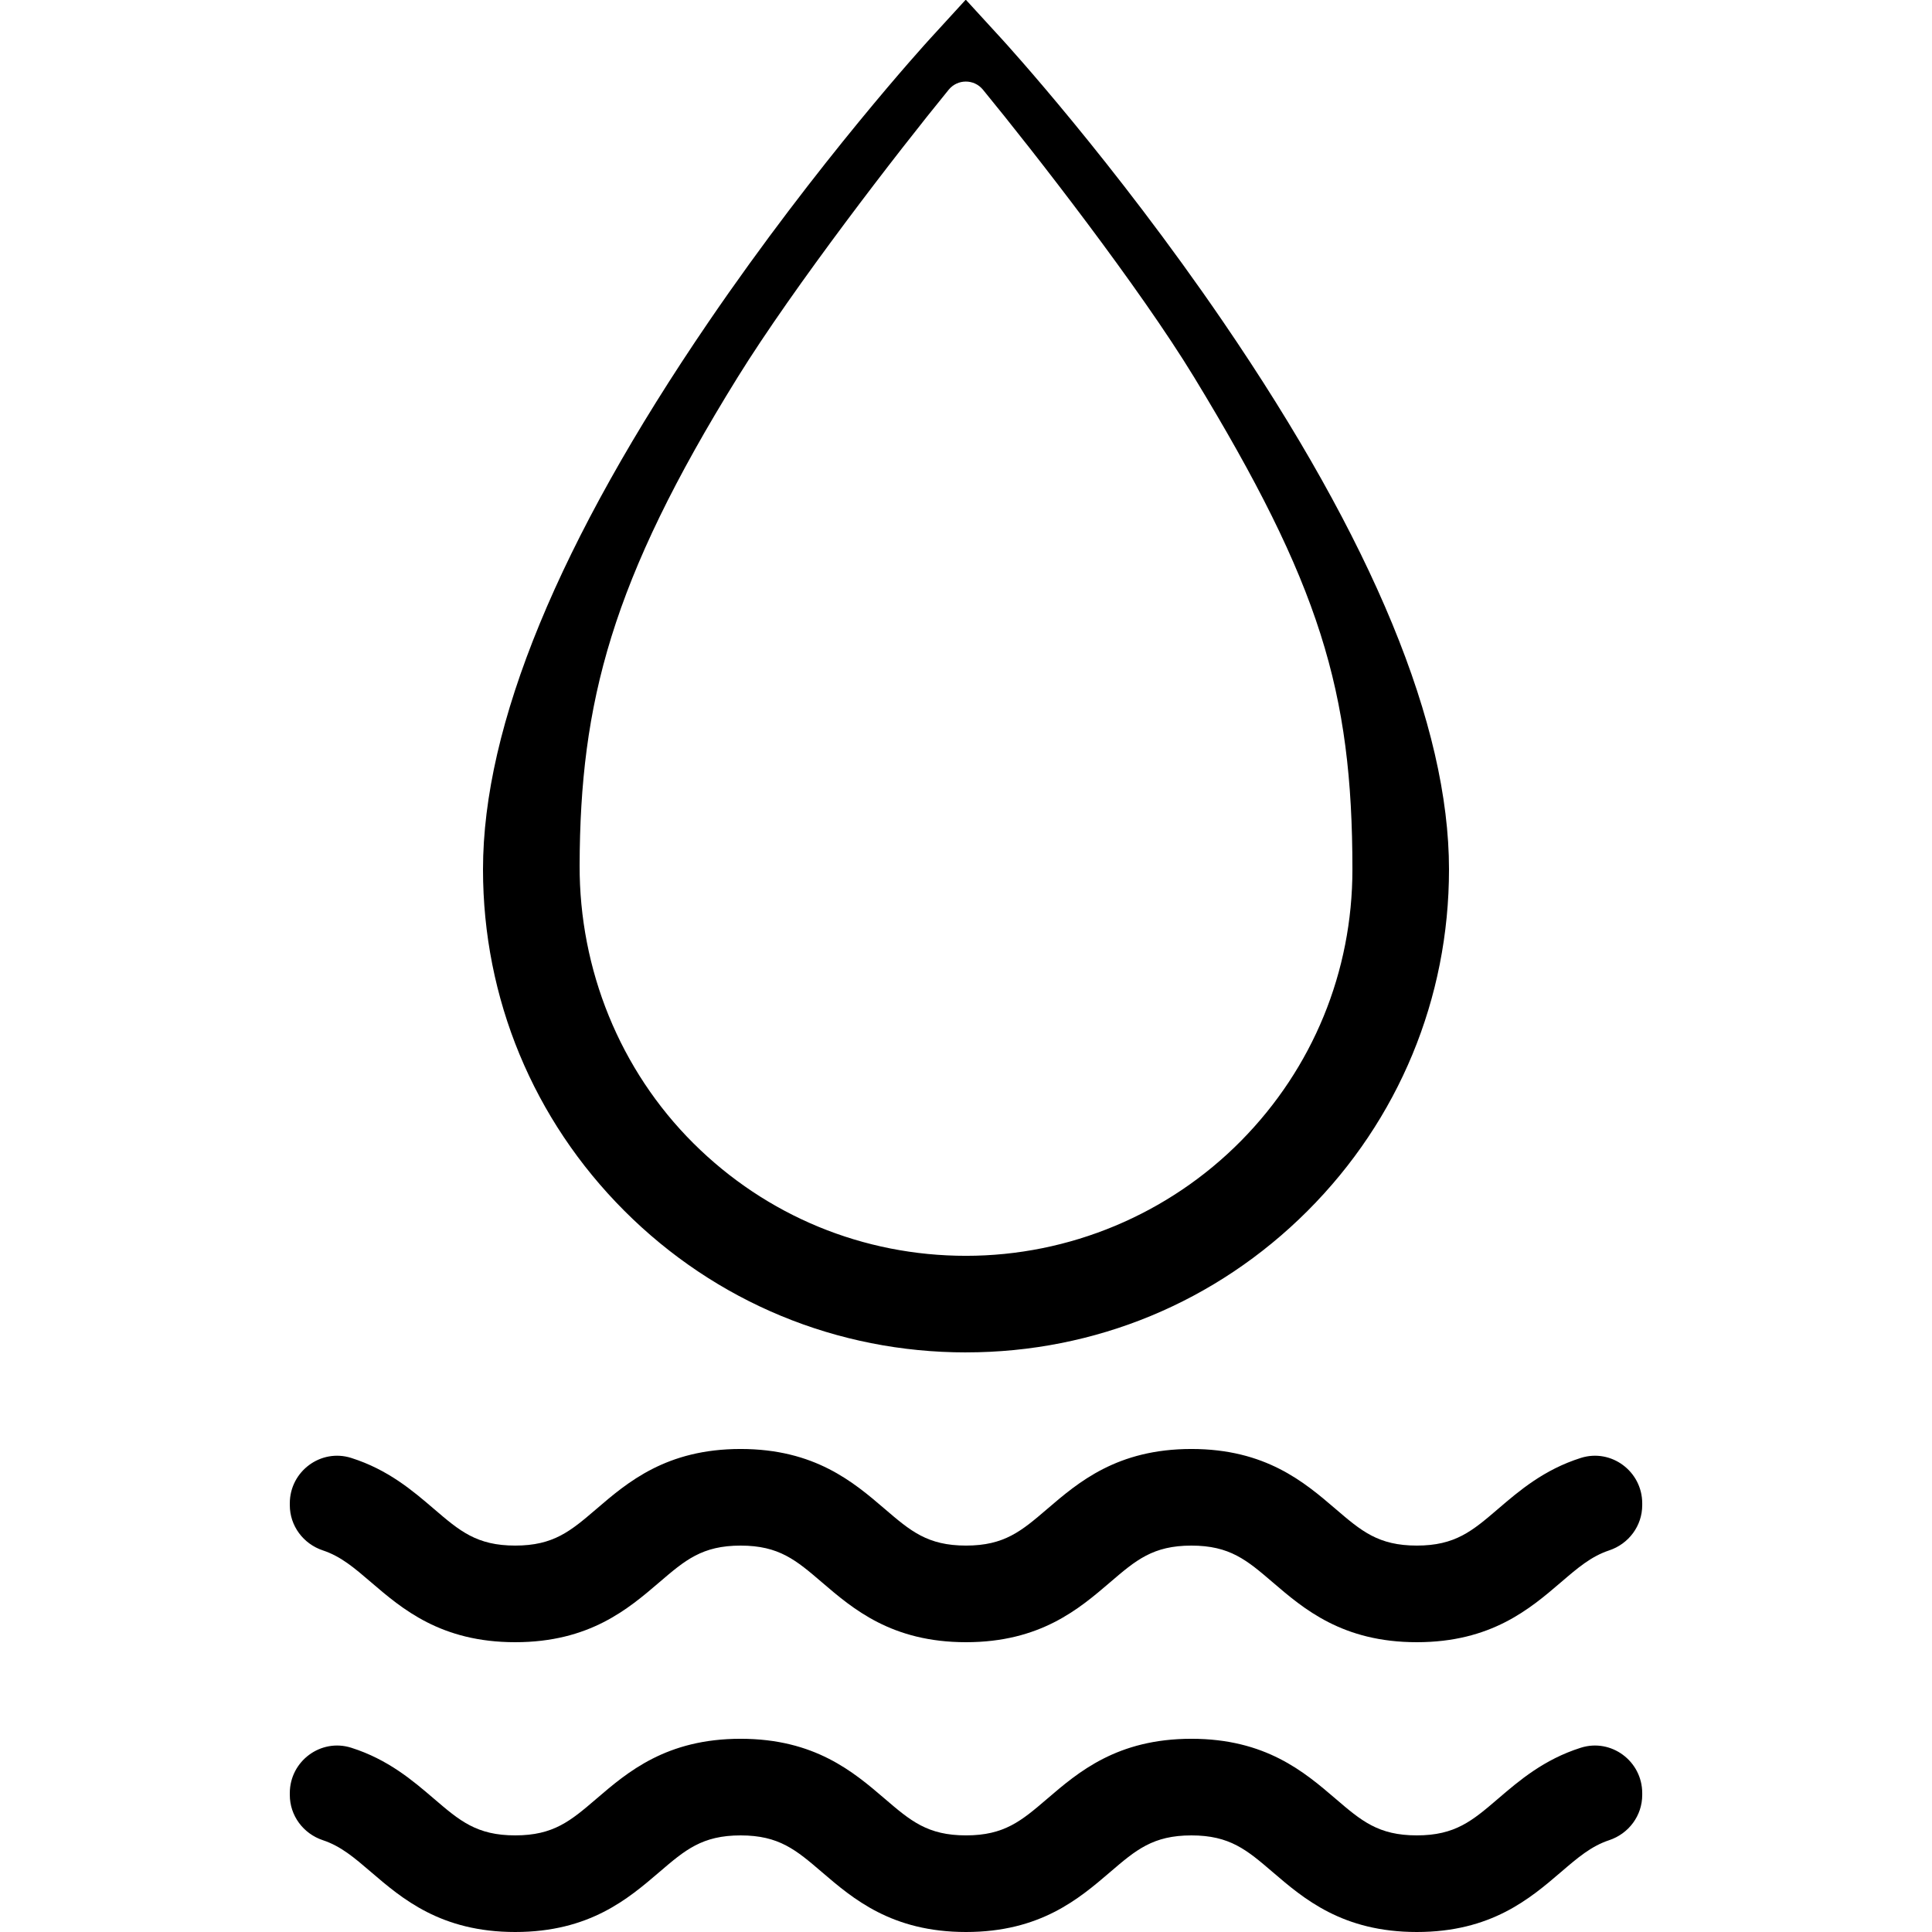
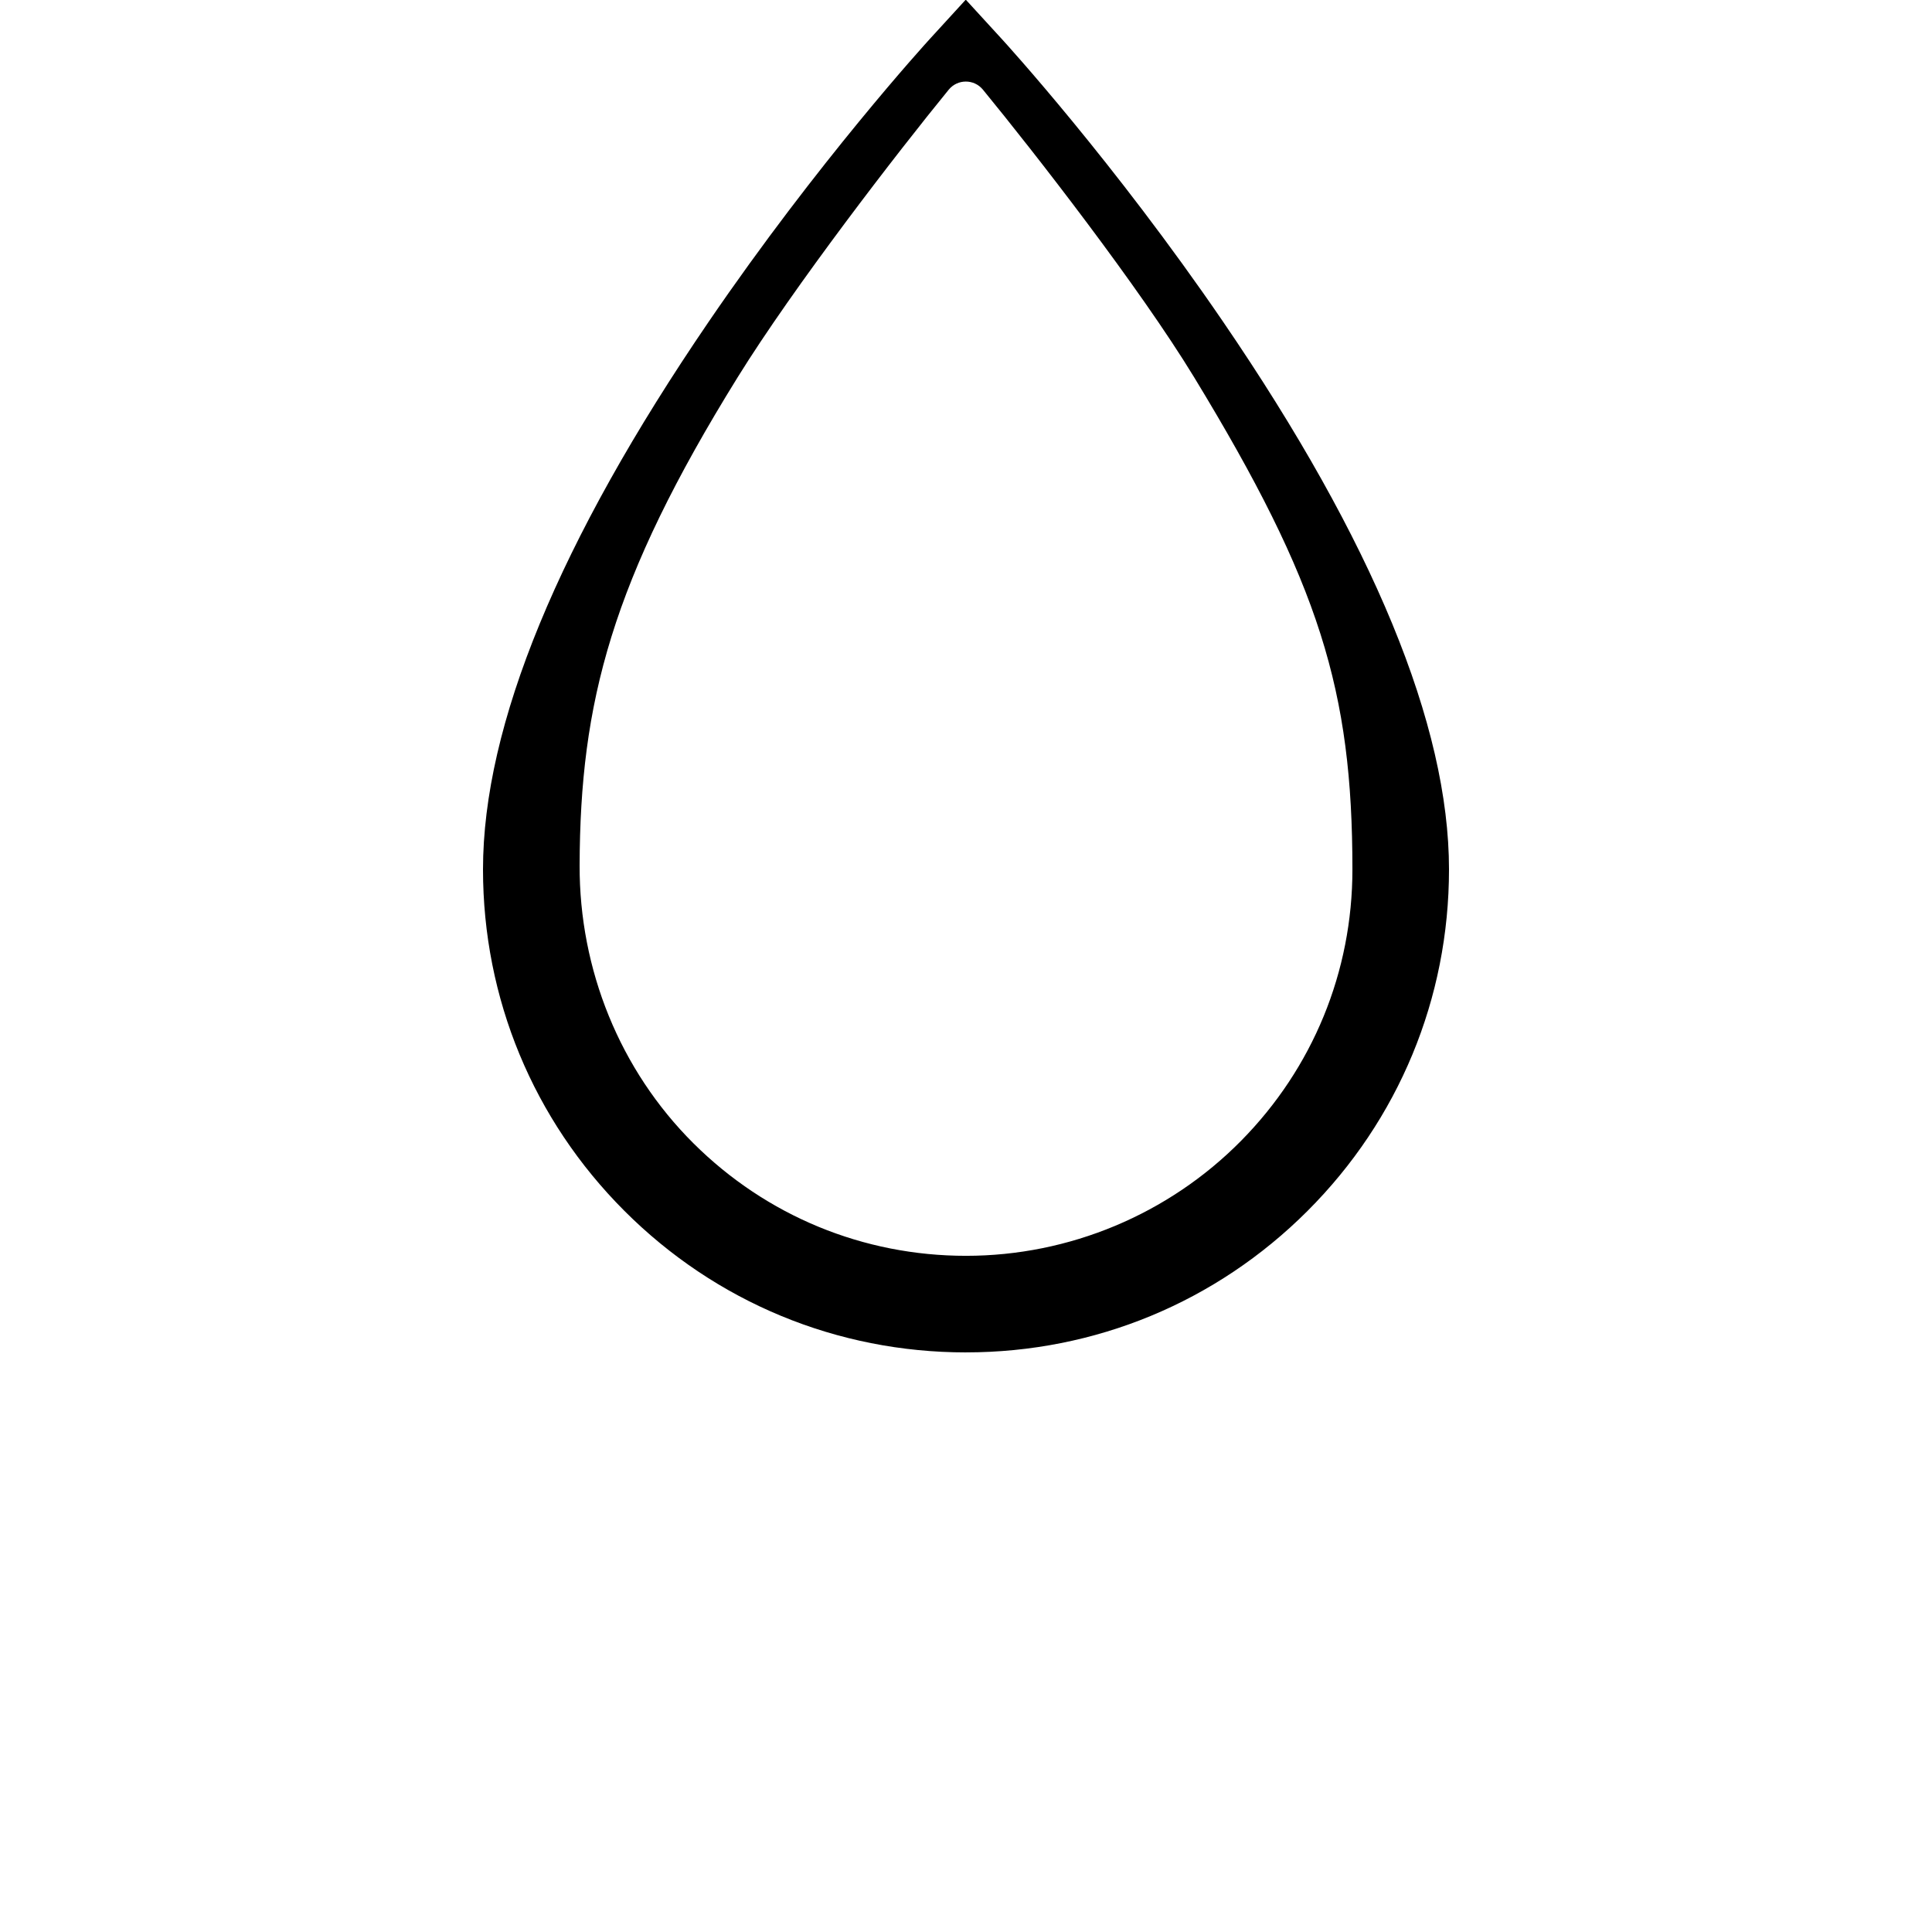
<svg xmlns="http://www.w3.org/2000/svg" id="Layer_2" data-name="Layer 2" viewBox="0 0 1080 1080">
  <path d="M540,756c-72.12,0-139.92-28.08-190.92-79.08s-79.08-118.8-79.08-190.92c0-80.5,42.44-183.49,126.14-306.11,61.1-89.51,121.29-155.55,123.82-158.32L539.87-.19l19.92,21.75c2.54,2.77,62.78,68.8,123.94,158.31,83.79,122.62,126.27,225.62,126.27,306.12,0,72.12-28.08,139.92-79.08,190.92s-118.8,79.08-190.92,79.08ZM549.45,50.11c-4.95-6.03-14.17-6.02-19.11.02-28.57,34.97-86.47,109.93-117.98,160.76-70.62,113.89-88.07,181.85-88.35,272.84-.18,58.19,22.44,114.41,63.7,155.45,40.75,40.52,94.81,62.83,152.3,62.83,57.7,0,113.21-23.22,153.74-64.27,40.16-40.68,62.26-94.5,62.26-151.73,0-99.81-18.2-159.64-88.47-275.1-30.67-50.4-89.33-125.75-118.08-160.79Z" />
-   <path d="M792,918c-41.49,0-63.16-18.57-80.57-33.5-14.4-12.34-23.92-20.5-45.43-20.5s-31.03,8.16-45.43,20.5c-17.41,14.92-39.08,33.5-80.57,33.5s-63.16-18.58-80.57-33.5c-14.4-12.34-23.92-20.5-45.43-20.5s-31.03,8.16-45.43,20.5c-17.41,14.92-39.08,33.5-80.57,33.5s-63.16-18.58-80.57-33.5c-9.49-8.14-16.86-14.46-26.95-17.82-10.96-3.65-18.48-13.73-18.48-25.28v-1.04c0-17.86,17.33-30.76,34.35-25.36,20.62,6.54,34.4,18.36,46.22,28.49,14.4,12.34,23.92,20.5,45.43,20.5s31.03-8.16,45.43-20.5c17.41-14.93,39.08-33.5,80.57-33.5s63.16,18.58,80.57,33.5c14.4,12.34,23.92,20.5,45.43,20.5s31.03-8.16,45.43-20.5c17.41-14.92,39.08-33.5,80.57-33.5s63.16,18.57,80.57,33.5c14.4,12.34,23.92,20.5,45.43,20.5s31.03-8.16,45.43-20.5c11.82-10.13,25.61-21.95,46.23-28.49,17.02-5.4,34.35,7.5,34.35,25.36v1.04c0,11.55-7.52,21.63-18.48,25.28-10.09,3.36-17.46,9.68-26.95,17.82-17.41,14.92-39.08,33.5-80.57,33.5Z" />
-   <path d="M792,1080c-41.49,0-63.16-18.57-80.57-33.5-14.4-12.34-23.92-20.5-45.43-20.5s-31.03,8.16-45.43,20.5c-17.41,14.92-39.08,33.5-80.57,33.5s-63.16-18.58-80.57-33.5c-14.4-12.34-23.92-20.5-45.43-20.5s-31.03,8.16-45.43,20.5c-17.41,14.92-39.08,33.5-80.57,33.5s-63.16-18.58-80.57-33.5c-9.49-8.14-16.86-14.46-26.95-17.82-10.96-3.65-18.48-13.73-18.48-25.28v-1.04c0-17.86,17.33-30.76,34.35-25.36,20.62,6.54,34.4,18.36,46.22,28.49,14.4,12.34,23.92,20.5,45.43,20.5s31.03-8.16,45.43-20.5c17.41-14.93,39.08-33.5,80.57-33.5s63.16,18.58,80.57,33.5c14.4,12.34,23.92,20.5,45.43,20.5s31.03-8.16,45.43-20.5c17.41-14.92,39.08-33.5,80.57-33.5s63.16,18.57,80.57,33.5c14.4,12.34,23.92,20.5,45.43,20.5s31.03-8.16,45.43-20.5c11.82-10.13,25.61-21.95,46.23-28.49,17.02-5.4,34.35,7.5,34.35,25.36v1.04c0,11.55-7.52,21.63-18.48,25.28-10.09,3.36-17.46,9.68-26.95,17.82-17.41,14.92-39.08,33.5-80.57,33.5Z" />
</svg>